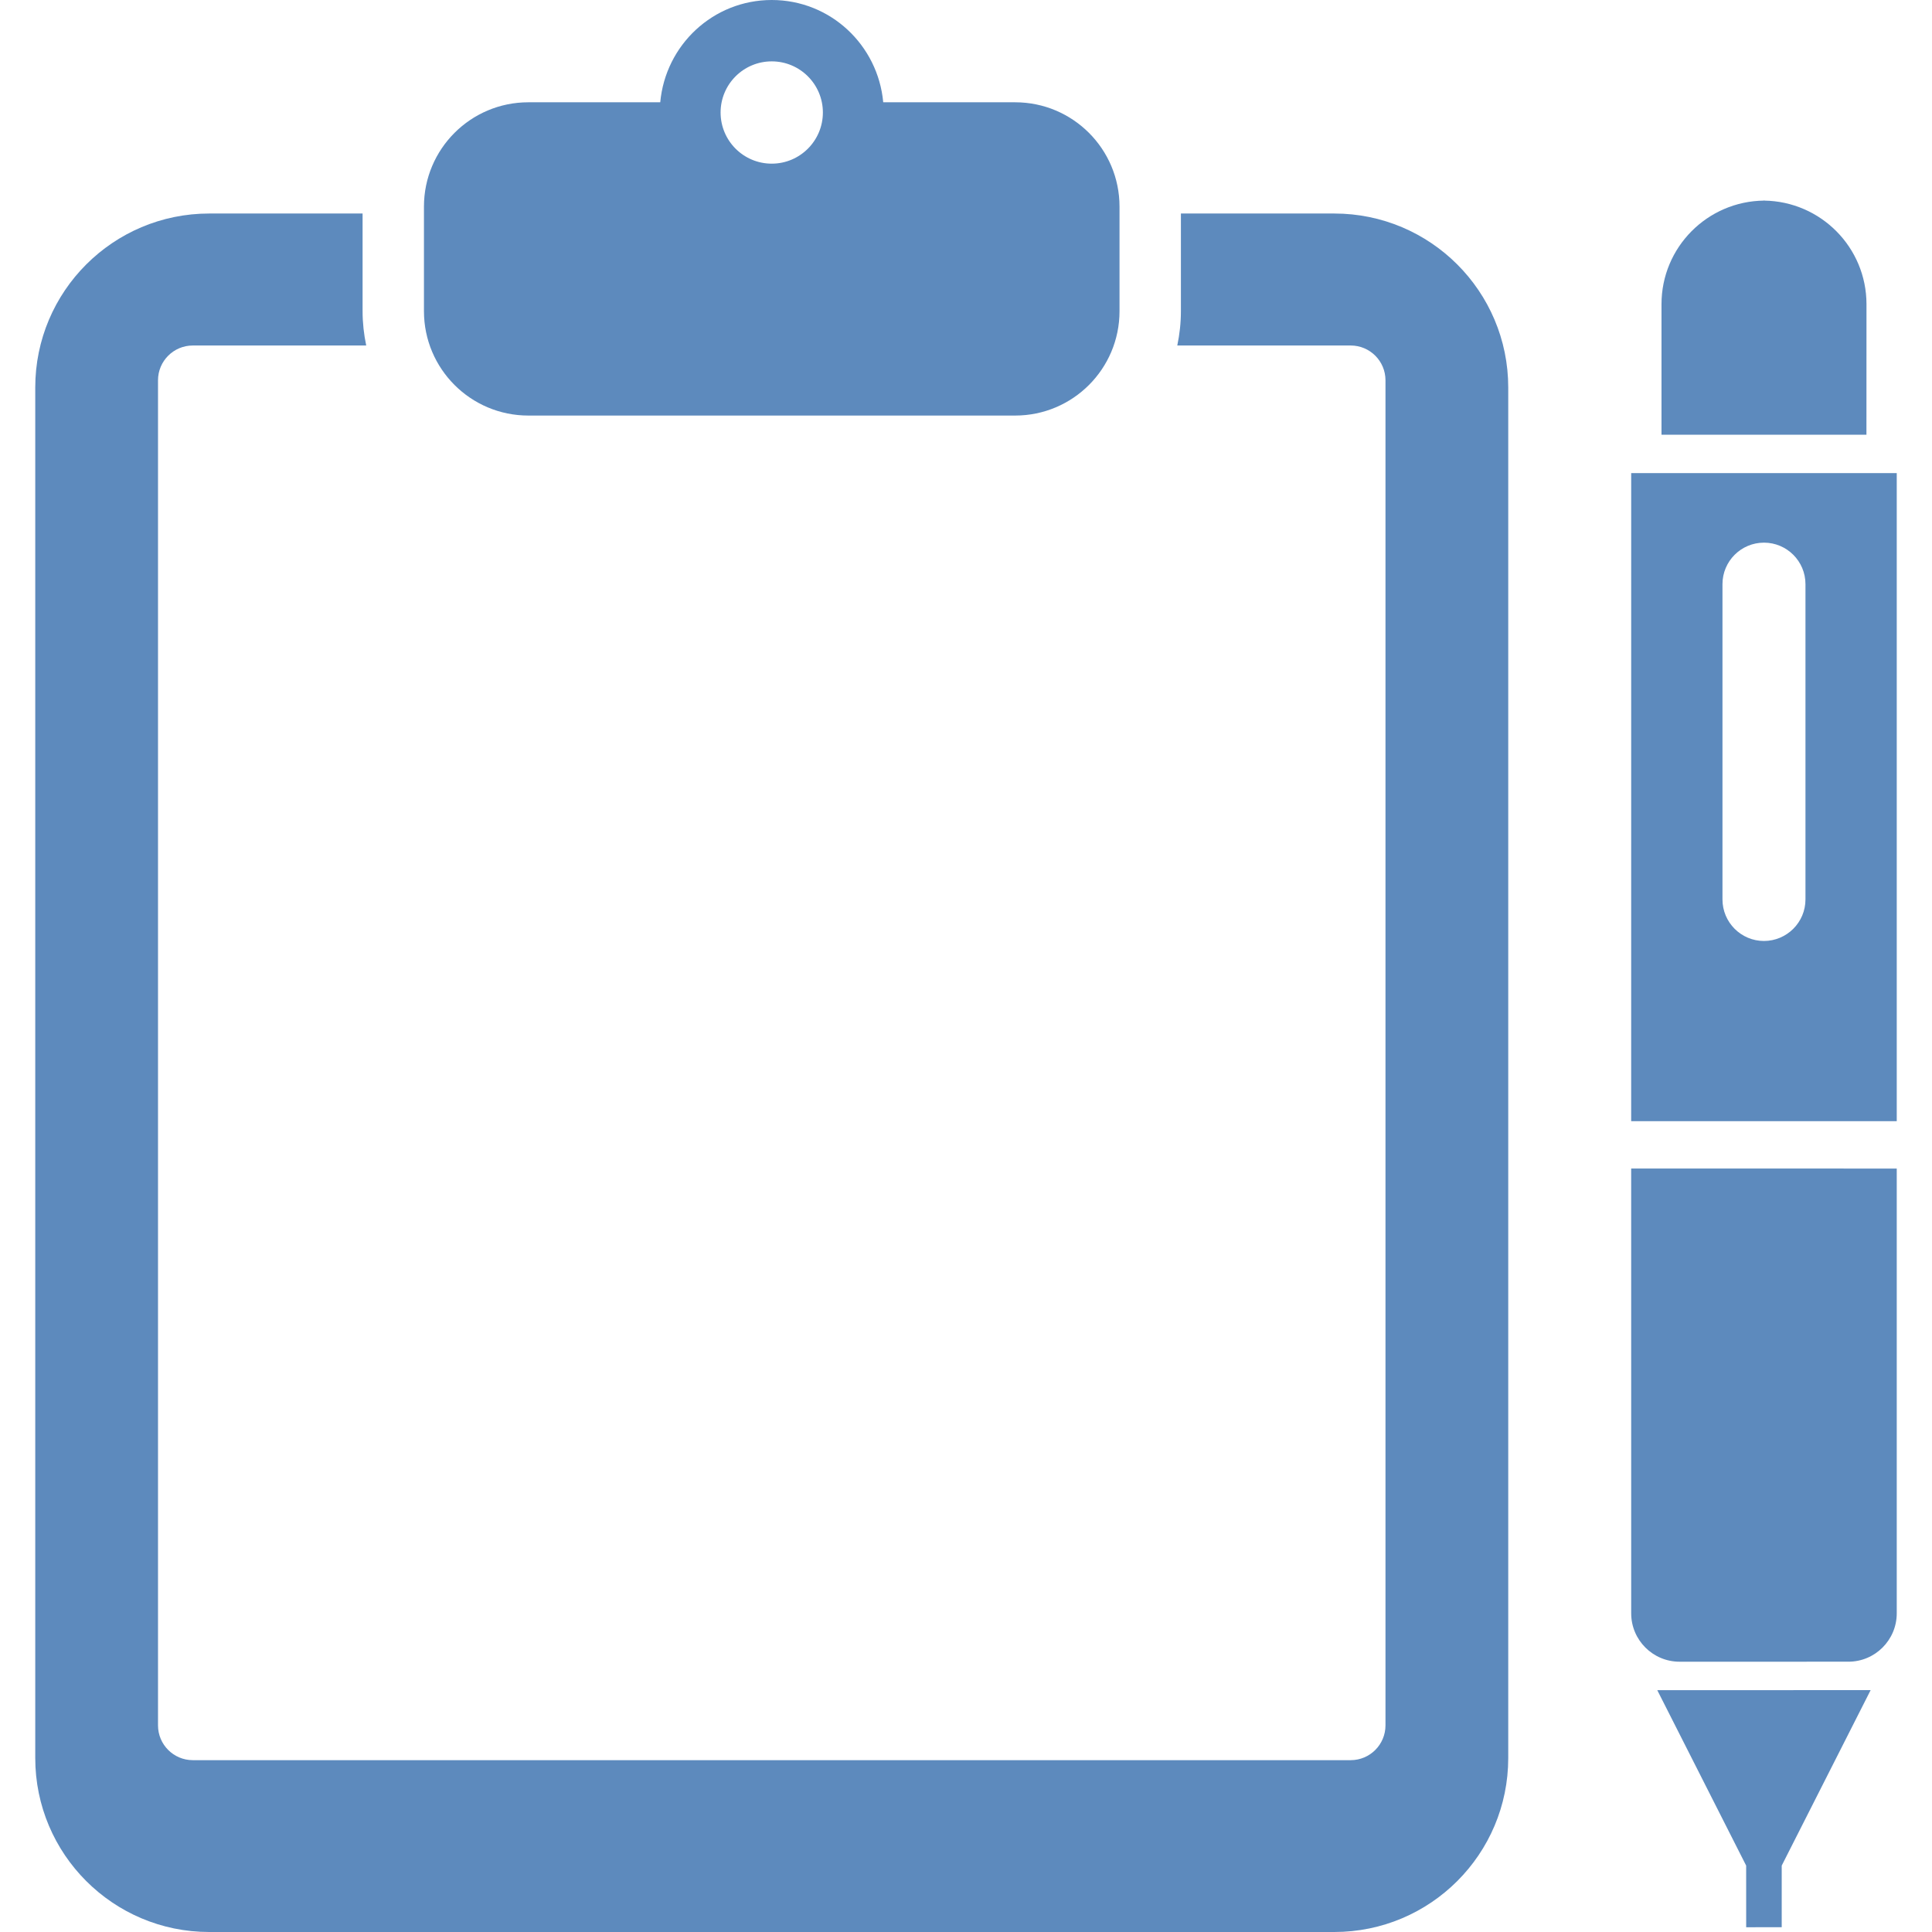
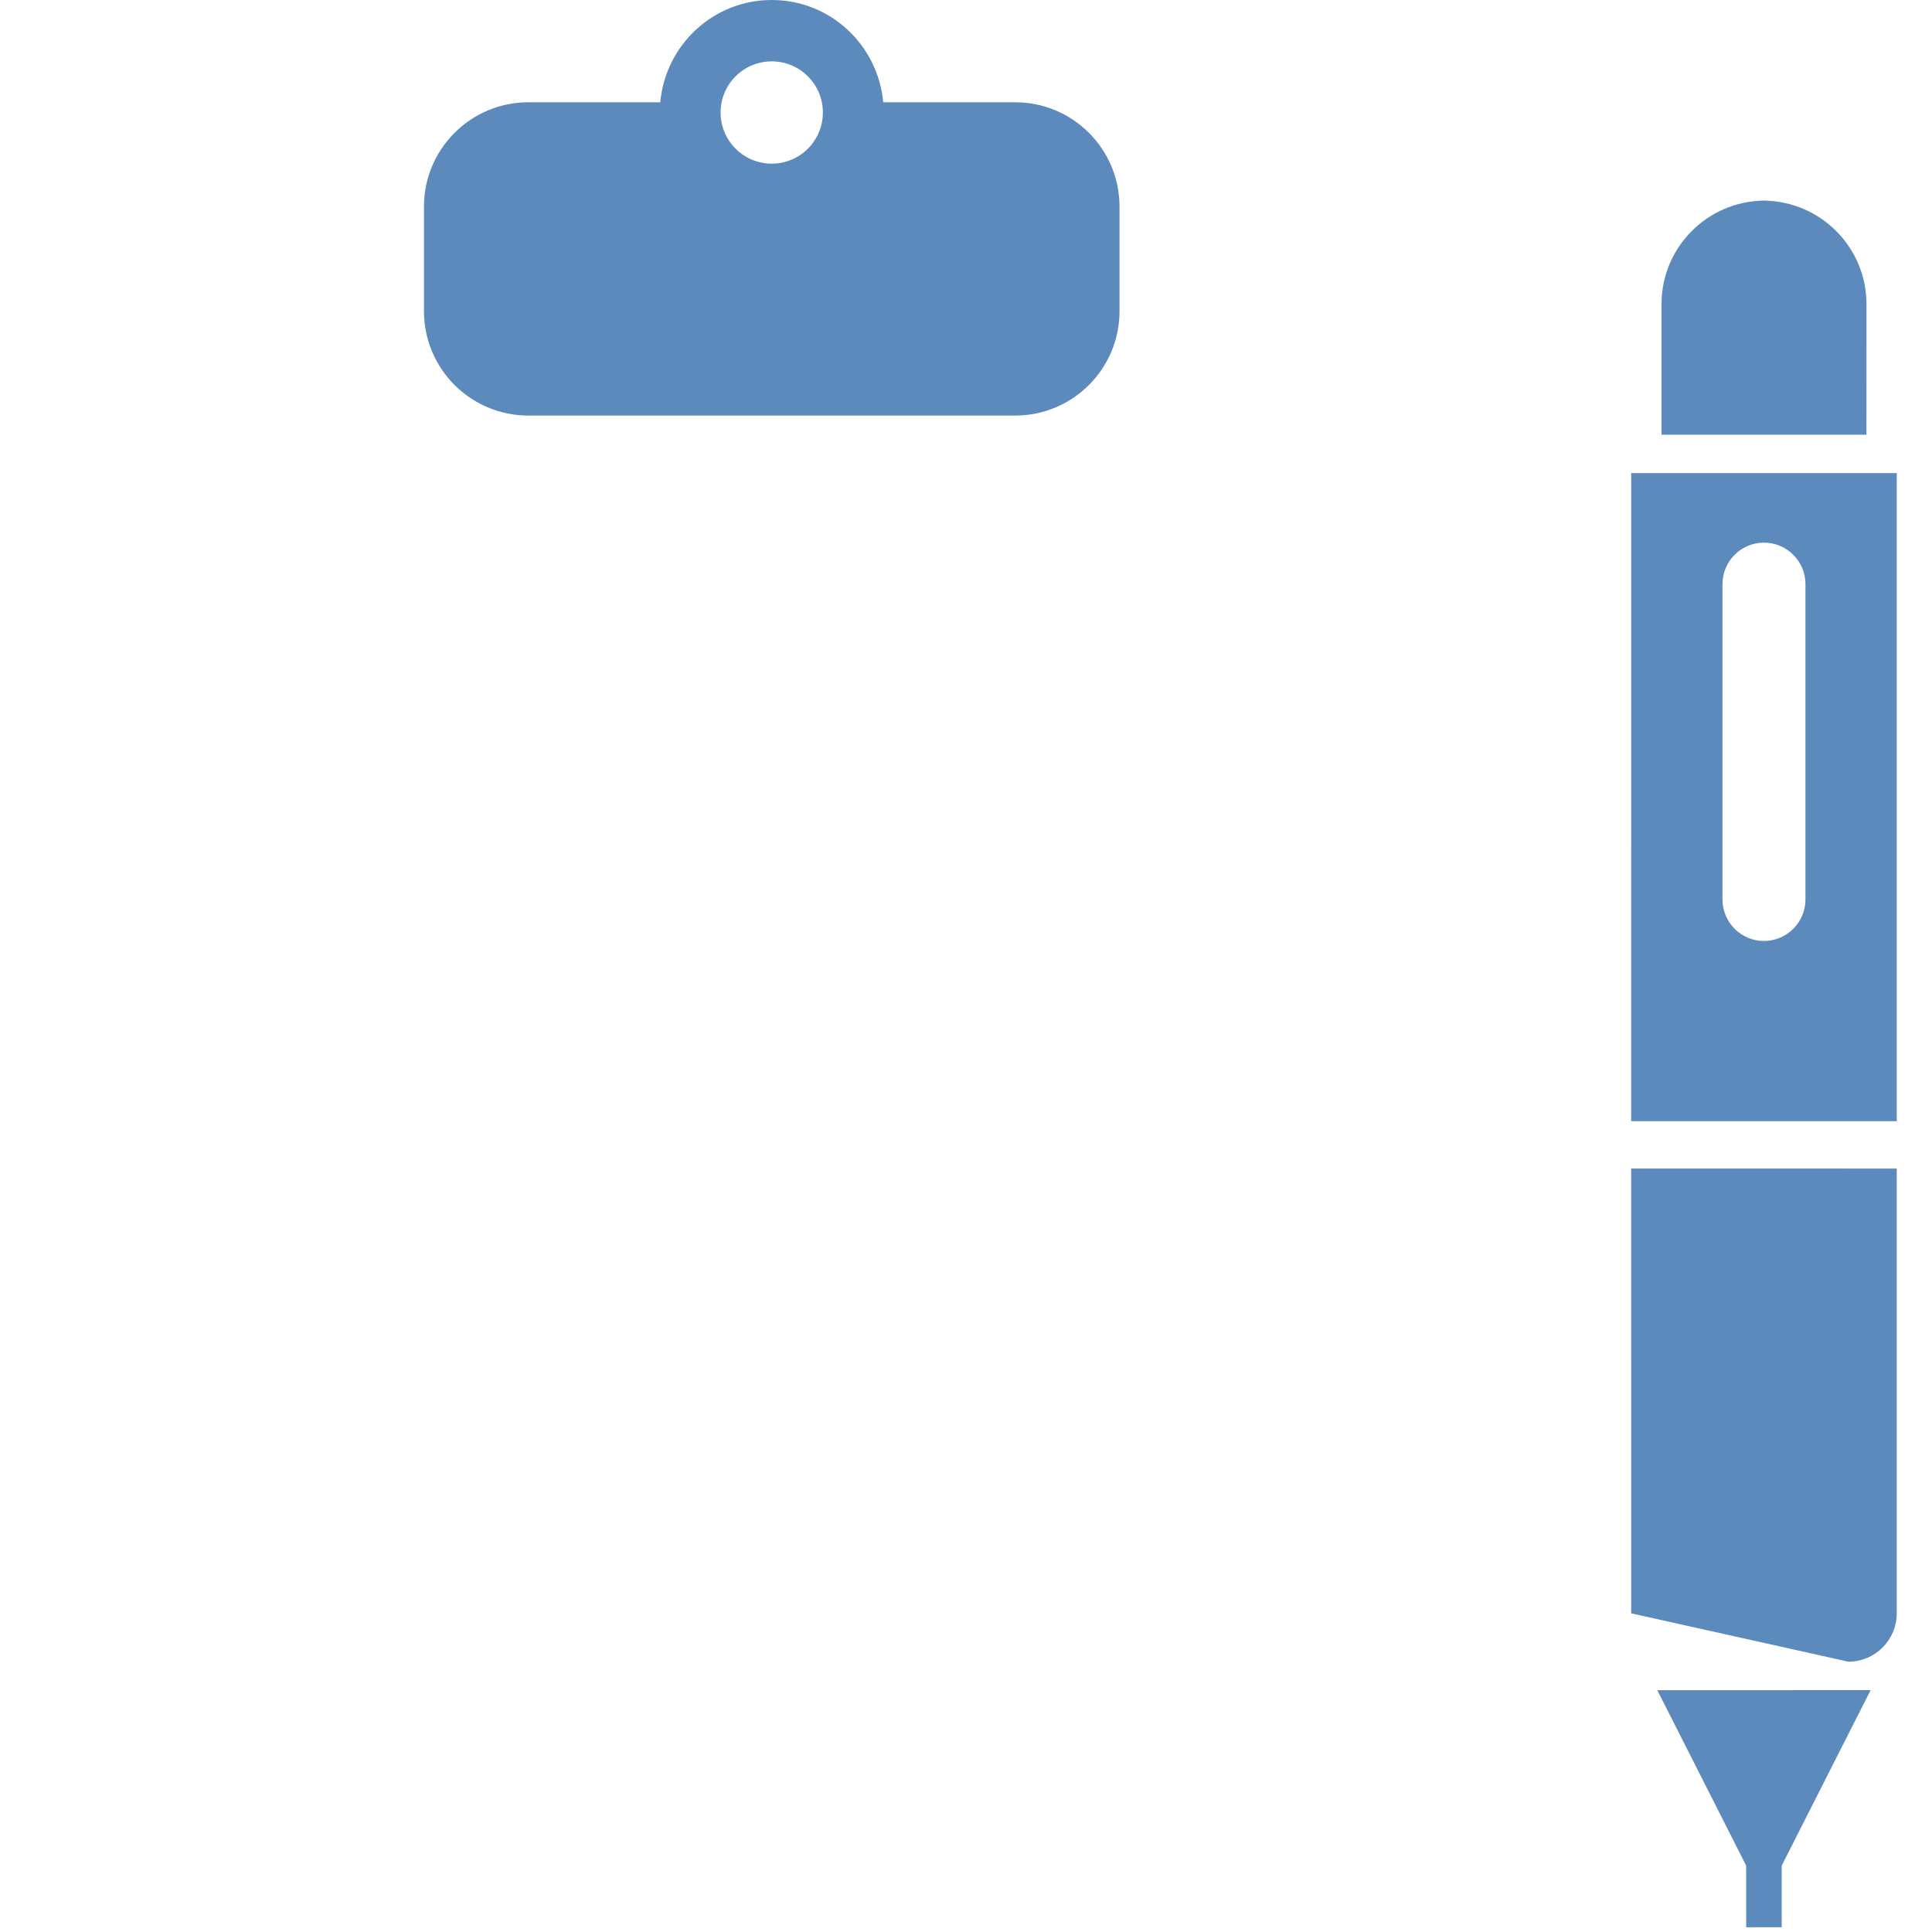
<svg xmlns="http://www.w3.org/2000/svg" width="89" height="89" viewBox="0 0 89 89" fill="none">
-   <path d="M61.465 9.836H54.4V14.335C54.4 14.876 54.34 15.405 54.233 15.916H62.222C63.106 15.916 63.824 16.634 63.824 17.518V79.481C63.824 80.366 63.106 81.084 62.222 81.084H8.882C7.997 81.084 7.279 80.366 7.279 79.481V17.518C7.279 16.634 7.997 15.916 8.882 15.916H16.87C16.763 15.405 16.703 14.876 16.703 14.335V9.836H9.638C5.212 9.836 1.624 13.424 1.624 17.85V80.986C1.624 85.412 5.212 89 9.638 89H61.465C65.891 89 69.479 85.412 69.479 80.986V17.85C69.479 13.424 65.891 9.836 61.465 9.836Z" fill="#5D8ABD" />
  <path d="M24.339 19.143H46.764C49.42 19.143 51.572 16.991 51.572 14.335V13.783V10.072V9.52C51.572 6.864 49.42 4.712 46.764 4.712H40.687C40.445 2.074 38.252 0 35.551 0C32.85 0 30.656 2.074 30.415 4.712H24.339C21.683 4.712 19.53 6.864 19.53 9.52V10.072V13.783V14.335C19.531 16.991 21.683 19.143 24.339 19.143ZM35.551 2.827C36.852 2.827 37.907 3.882 37.907 5.182C37.907 6.484 36.852 7.539 35.551 7.539C34.25 7.539 33.195 6.484 33.195 5.182C33.195 3.882 34.25 2.827 35.551 2.827Z" fill="#5D8ABD" />
  <path d="M81.201 9.234C81.223 9.234 81.244 9.239 81.266 9.241C81.283 9.239 81.299 9.235 81.317 9.235L81.201 9.234Z" fill="#5D8ABD" />
  <path d="M85.982 14.012C85.98 11.396 83.875 9.276 81.266 9.241C78.65 9.267 76.538 11.393 76.539 14.014V20.026H85.98L85.982 14.012Z" fill="#5D8ABD" />
-   <path d="M75.143 74.321C75.143 75.55 76.141 76.548 77.371 76.549L85.148 76.548C86.376 76.549 87.376 75.55 87.376 74.32V53.831L75.142 53.83L75.143 74.321Z" fill="#5D8ABD" />
+   <path d="M75.143 74.321L85.148 76.548C86.376 76.549 87.376 75.55 87.376 74.32V53.831L75.142 53.83L75.143 74.321Z" fill="#5D8ABD" />
  <path d="M80.439 85.941L80.44 88.781L82.077 88.779V85.941L86.173 77.858L76.344 77.859L80.439 85.941Z" fill="#5D8ABD" />
  <path d="M75.143 21.795L75.142 51.648H87.376V21.795H75.143ZM83.171 41.434C83.171 42.489 82.315 43.345 81.259 43.347C80.204 43.347 79.348 42.489 79.348 41.434V26.909C79.348 25.854 80.204 24.998 81.259 24.998C82.314 24.997 83.171 25.854 83.171 26.909V41.434Z" fill="#5D8ABD" />
</svg>